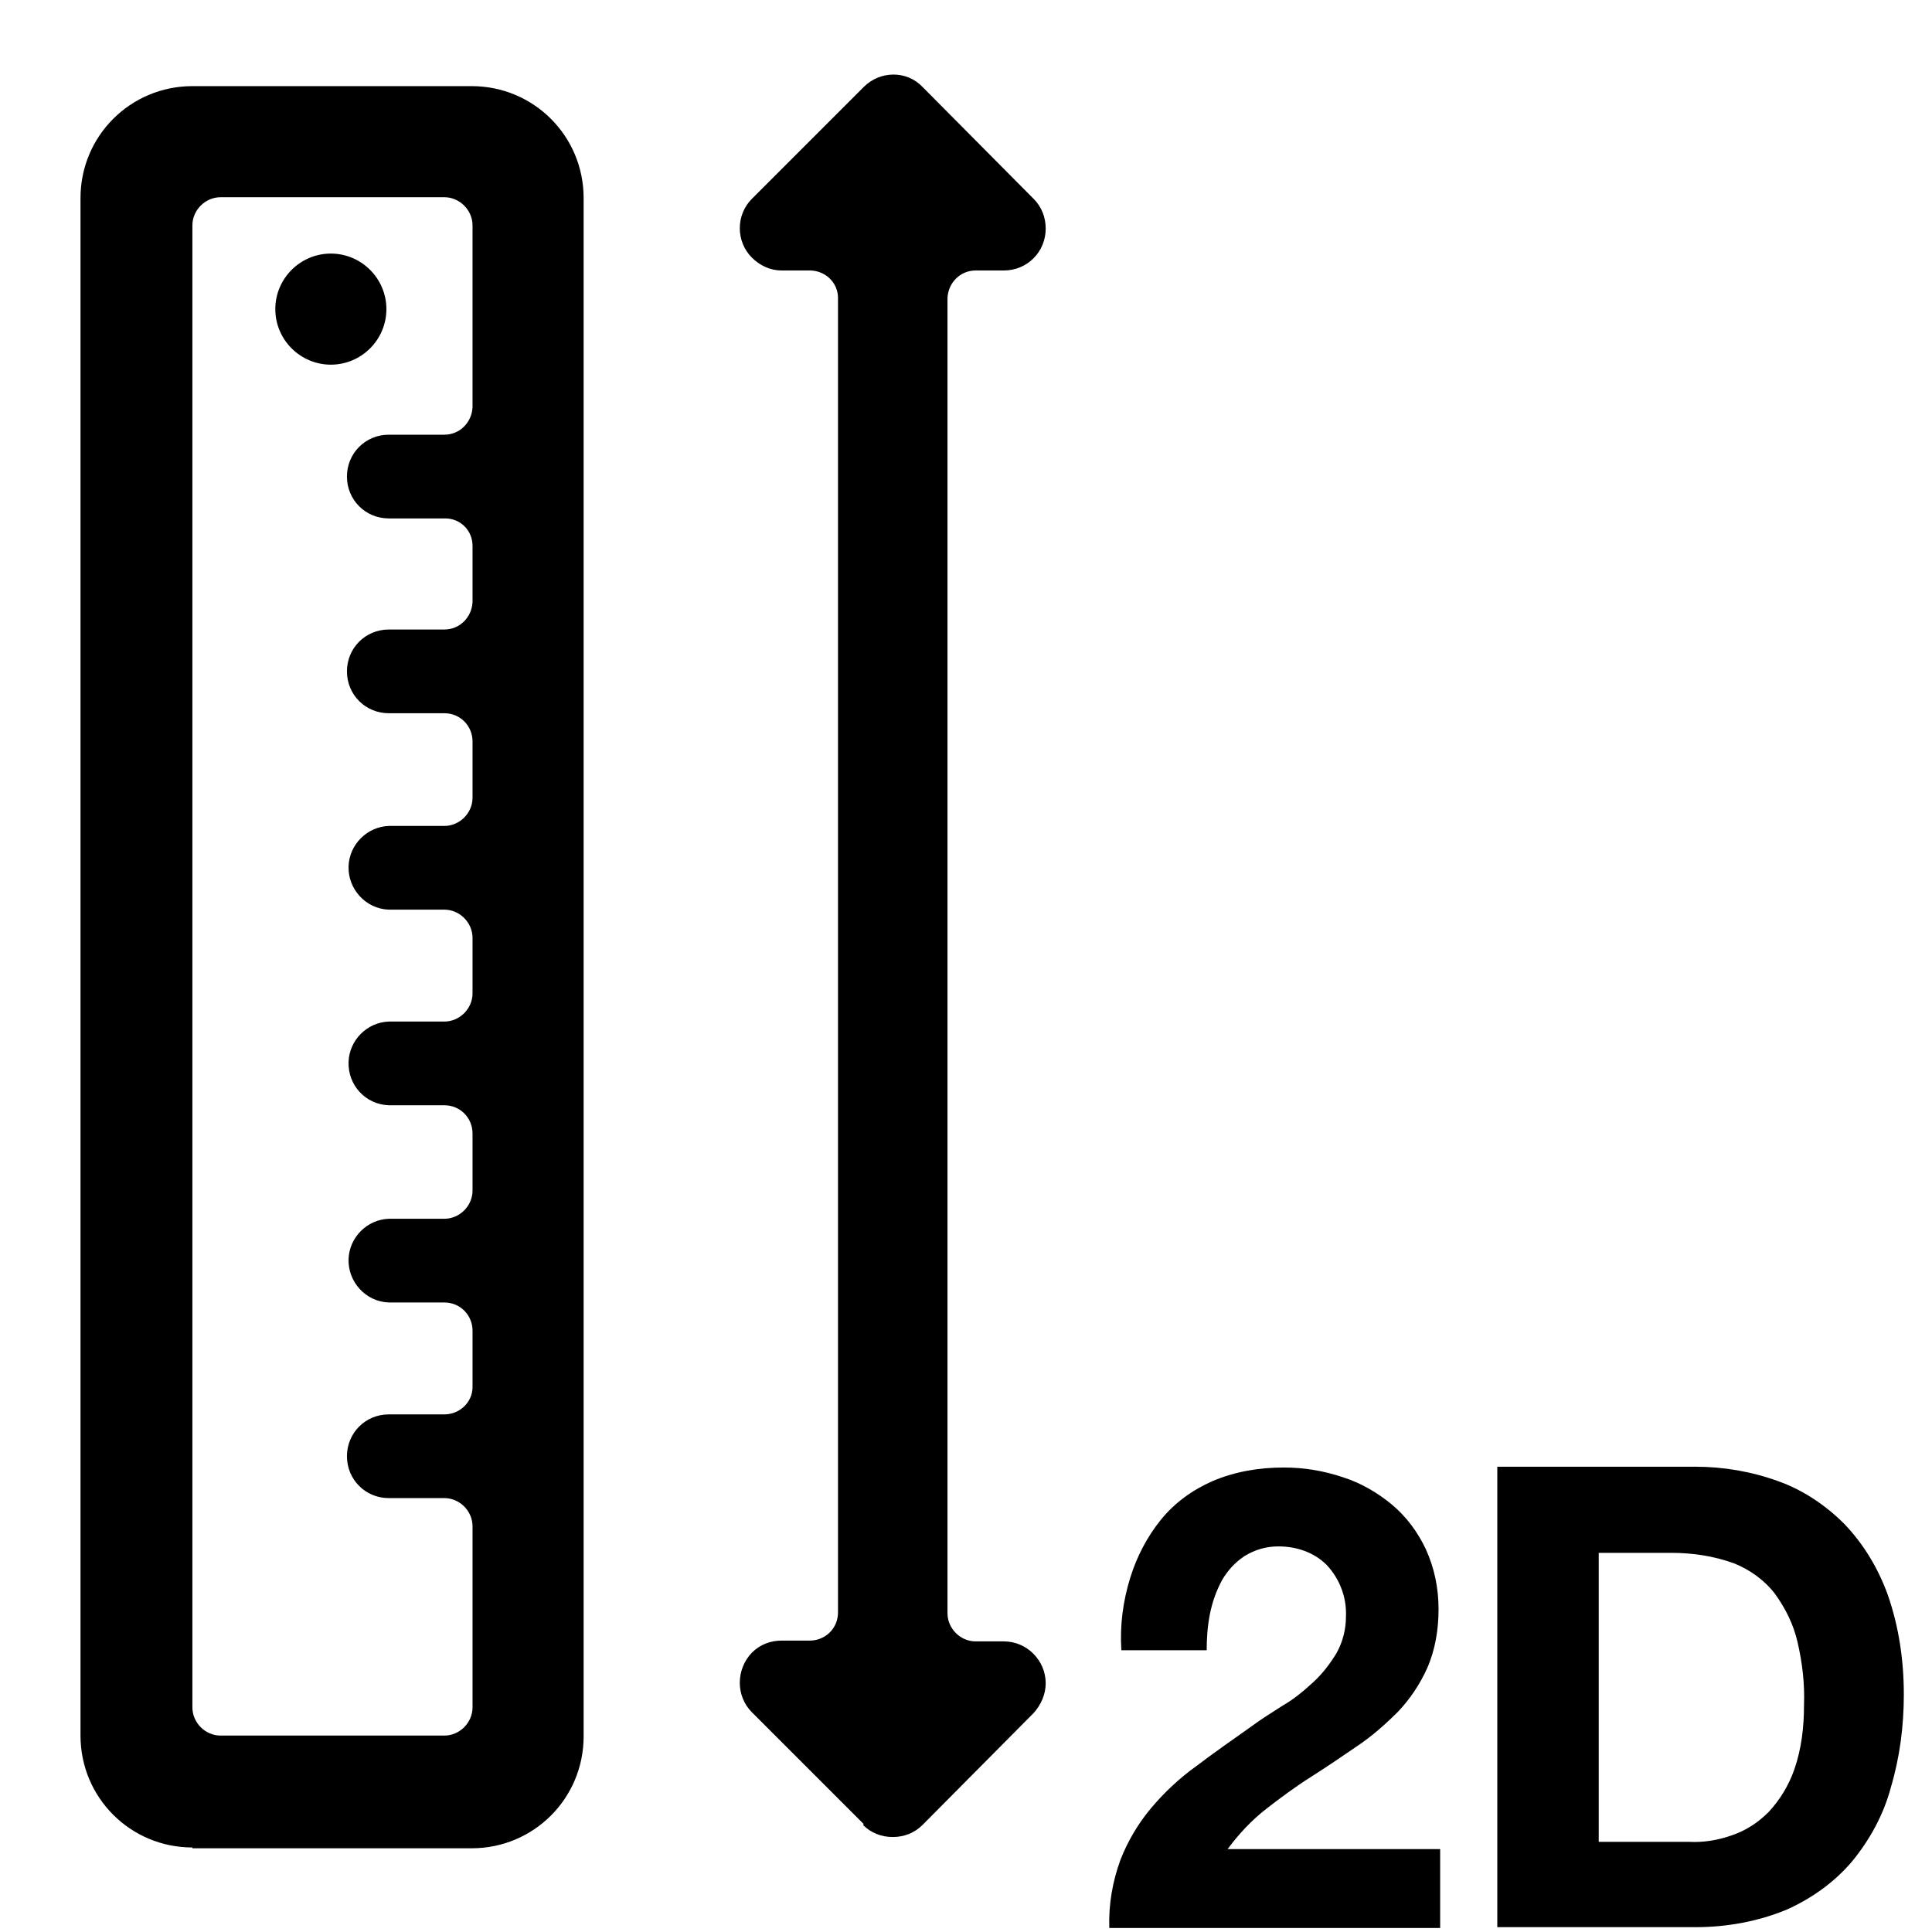
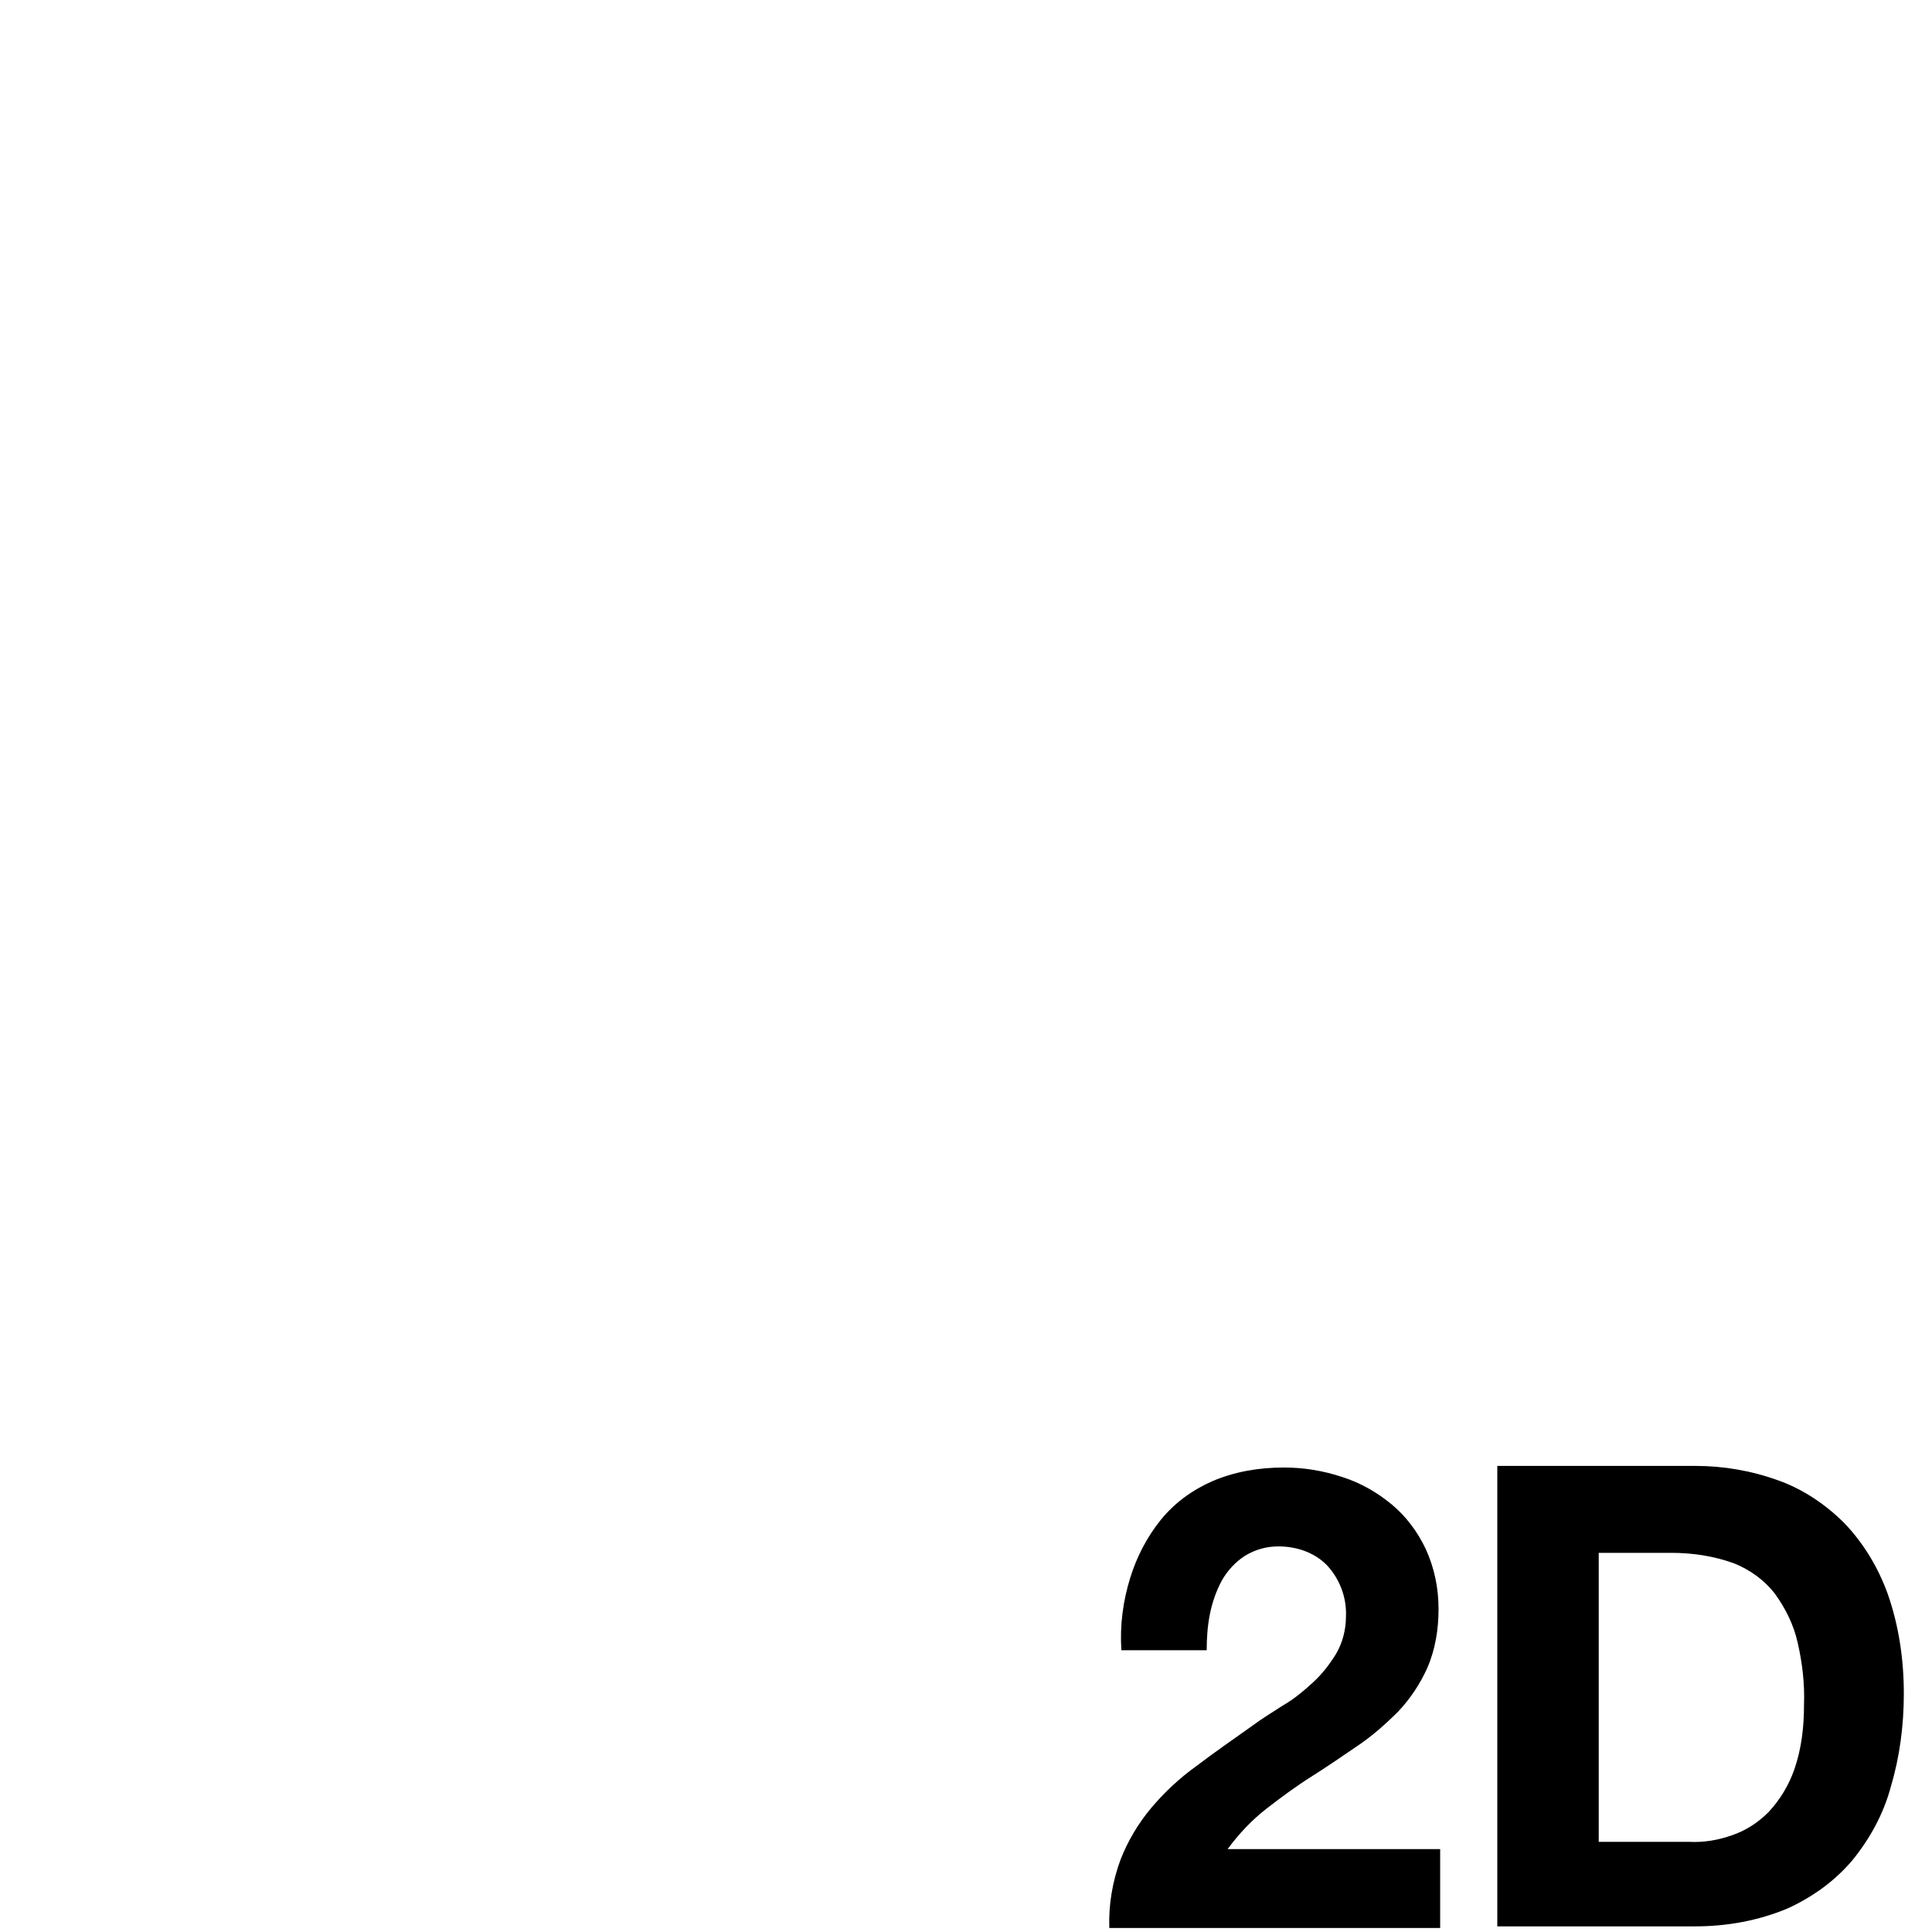
<svg xmlns="http://www.w3.org/2000/svg" id="icon_24_2D_height" viewBox="0 0 24 24">
-   <path id="Vereinigungsmenge_54" d="m2.39,22.95c-.77,0-1.39-.62-1.39-1.39h0V2.46c0-.77.62-1.39,1.39-1.39h3.47c.77,0,1.39.62,1.39,1.39h0v19.11c0,.77-.62,1.39-1.39,1.39h-3.47ZM2.39,2.8v18.41c0,.19.16.35.35.35h2.78c.19,0,.35-.16.35-.35v-2.25c0-.19-.16-.35-.35-.35h-.69c-.29,0-.52-.23-.52-.52s.23-.52.52-.52h.69c.19,0,.35-.15.35-.34v-.7c0-.19-.15-.35-.35-.35h-.69c-.29-.01-.51-.26-.5-.54.01-.27.23-.49.5-.5h.69c.19,0,.35-.16.35-.35v-.71c0-.19-.15-.35-.35-.35h-.69c-.29-.01-.51-.25-.5-.54.01-.27.23-.49.5-.5h.69c.19,0,.35-.16.35-.35v-.69c0-.19-.16-.35-.35-.35h-.69c-.29-.01-.51-.26-.5-.54.01-.27.23-.49.5-.5h.69c.19,0,.35-.16.35-.35h0v-.7c0-.19-.15-.35-.35-.35h-.69c-.29,0-.52-.23-.52-.52s.23-.52.52-.52h.69c.19,0,.34-.15.35-.34v-.7c0-.19-.15-.34-.34-.34h-.7c-.29,0-.52-.23-.52-.52s.23-.52.52-.52h.69c.19,0,.34-.15.35-.34v-2.26c0-.19-.16-.35-.35-.35h-2.78c-.19,0-.35.16-.35.35Zm8.34,19.86l-1.39-1.39c-.2-.2-.2-.53,0-.74.1-.1.23-.15.37-.15h.35c.19,0,.35-.15.35-.35h0V3.7c0-.19-.16-.34-.35-.34h-.35c-.14,0-.27-.06-.37-.16-.2-.2-.2-.53,0-.73h0s1.39-1.39,1.39-1.39c.2-.2.53-.21.73,0h0s1.38,1.39,1.38,1.39c.1.1.15.23.15.37,0,.29-.23.52-.52.52h-.35c-.19,0-.34.15-.35.34v16.34c0,.19.16.35.35.35h.35c.29,0,.52.24.52.52,0,.14-.06.27-.15.37l-1.38,1.39c-.1.1-.23.15-.37.15-.14,0-.27-.05-.37-.15ZM3.42,3.84c0-.38.31-.69.69-.69.38,0,.69.31.69.69,0,.38-.31.69-.69.69-.38,0-.69-.31-.69-.69h0Z" fill="currentColor" />
-   <path id="Pfad_682" d="m13.9,20.5h1.09c0-.15.01-.3.04-.45.03-.15.08-.29.15-.42.07-.12.16-.22.28-.3.13-.08.27-.12.42-.12.22,0,.44.07.6.23.16.17.25.4.24.64,0,.16-.04.32-.12.46-.08.13-.17.25-.29.36-.12.11-.24.21-.38.29-.14.09-.27.17-.39.26-.24.17-.47.33-.68.49-.21.15-.4.33-.56.52-.16.19-.29.41-.38.64-.1.27-.15.56-.14.85h4.11v-.98h-2.64c.14-.19.3-.36.48-.5.18-.14.37-.28.56-.4.19-.12.38-.25.57-.38.18-.12.35-.27.51-.43.15-.16.27-.34.36-.54.1-.23.14-.48.14-.73,0-.26-.05-.51-.16-.75-.1-.21-.24-.4-.42-.55-.18-.15-.39-.27-.61-.34-.24-.08-.48-.12-.73-.12-.31,0-.61.05-.89.17-.25.11-.47.27-.64.48-.17.21-.3.46-.38.72-.09.29-.13.59-.11.9Zm5.96,2.39v-3.6h.9c.27,0,.53.04.78.13.2.08.38.21.51.38.13.18.23.38.28.6.06.26.09.52.08.78,0,.27-.03.54-.12.8-.07.2-.18.38-.32.53-.13.13-.28.23-.46.29-.17.06-.35.09-.53.08h-1.12Zm-1.26-4.66v5.71h2.46c.39,0,.78-.07,1.14-.22.31-.14.59-.34.81-.6.22-.27.39-.58.48-.92.11-.37.16-.76.16-1.15,0-.42-.06-.84-.2-1.24-.12-.33-.3-.63-.54-.88-.23-.23-.51-.42-.82-.53-.33-.12-.68-.18-1.03-.18h-2.46Z" fill="currentColor" />
+   <path id="Pfad_682" d="m13.9,20.5h1.09c0-.15.01-.3.04-.45.03-.15.08-.29.15-.42.07-.12.16-.22.28-.3.13-.08.27-.12.42-.12.22,0,.44.07.6.23.16.17.25.4.24.64,0,.16-.04.32-.12.46-.08.13-.17.25-.29.36-.12.11-.24.21-.38.29-.14.09-.27.17-.39.26-.24.17-.47.33-.68.49-.21.15-.4.33-.56.52-.16.19-.29.41-.38.64-.1.27-.15.56-.14.85h4.11v-.98h-2.64c.14-.19.3-.36.48-.5.18-.14.37-.28.56-.4.19-.12.38-.25.57-.38.18-.12.35-.27.51-.43.15-.16.27-.34.36-.54.1-.23.14-.48.14-.73,0-.26-.05-.51-.16-.75-.1-.21-.24-.4-.42-.55-.18-.15-.39-.27-.61-.34-.24-.08-.48-.12-.73-.12-.31,0-.61.05-.89.17-.25.11-.47.27-.64.48-.17.21-.3.46-.38.72-.09.29-.13.59-.11.9Zm5.96,2.39v-3.6h.9c.27,0,.53.04.78.13.2.08.38.21.51.38.13.18.23.38.28.6.06.26.09.52.08.78,0,.27-.03.54-.12.8-.07.2-.18.38-.32.53-.13.13-.28.23-.46.29-.17.06-.35.09-.53.08h-1.12m-1.26-4.66v5.71h2.46c.39,0,.78-.07,1.14-.22.31-.14.59-.34.81-.6.22-.27.39-.58.48-.92.11-.37.16-.76.16-1.15,0-.42-.06-.84-.2-1.24-.12-.33-.3-.63-.54-.88-.23-.23-.51-.42-.82-.53-.33-.12-.68-.18-1.03-.18h-2.46Z" fill="currentColor" />
</svg>